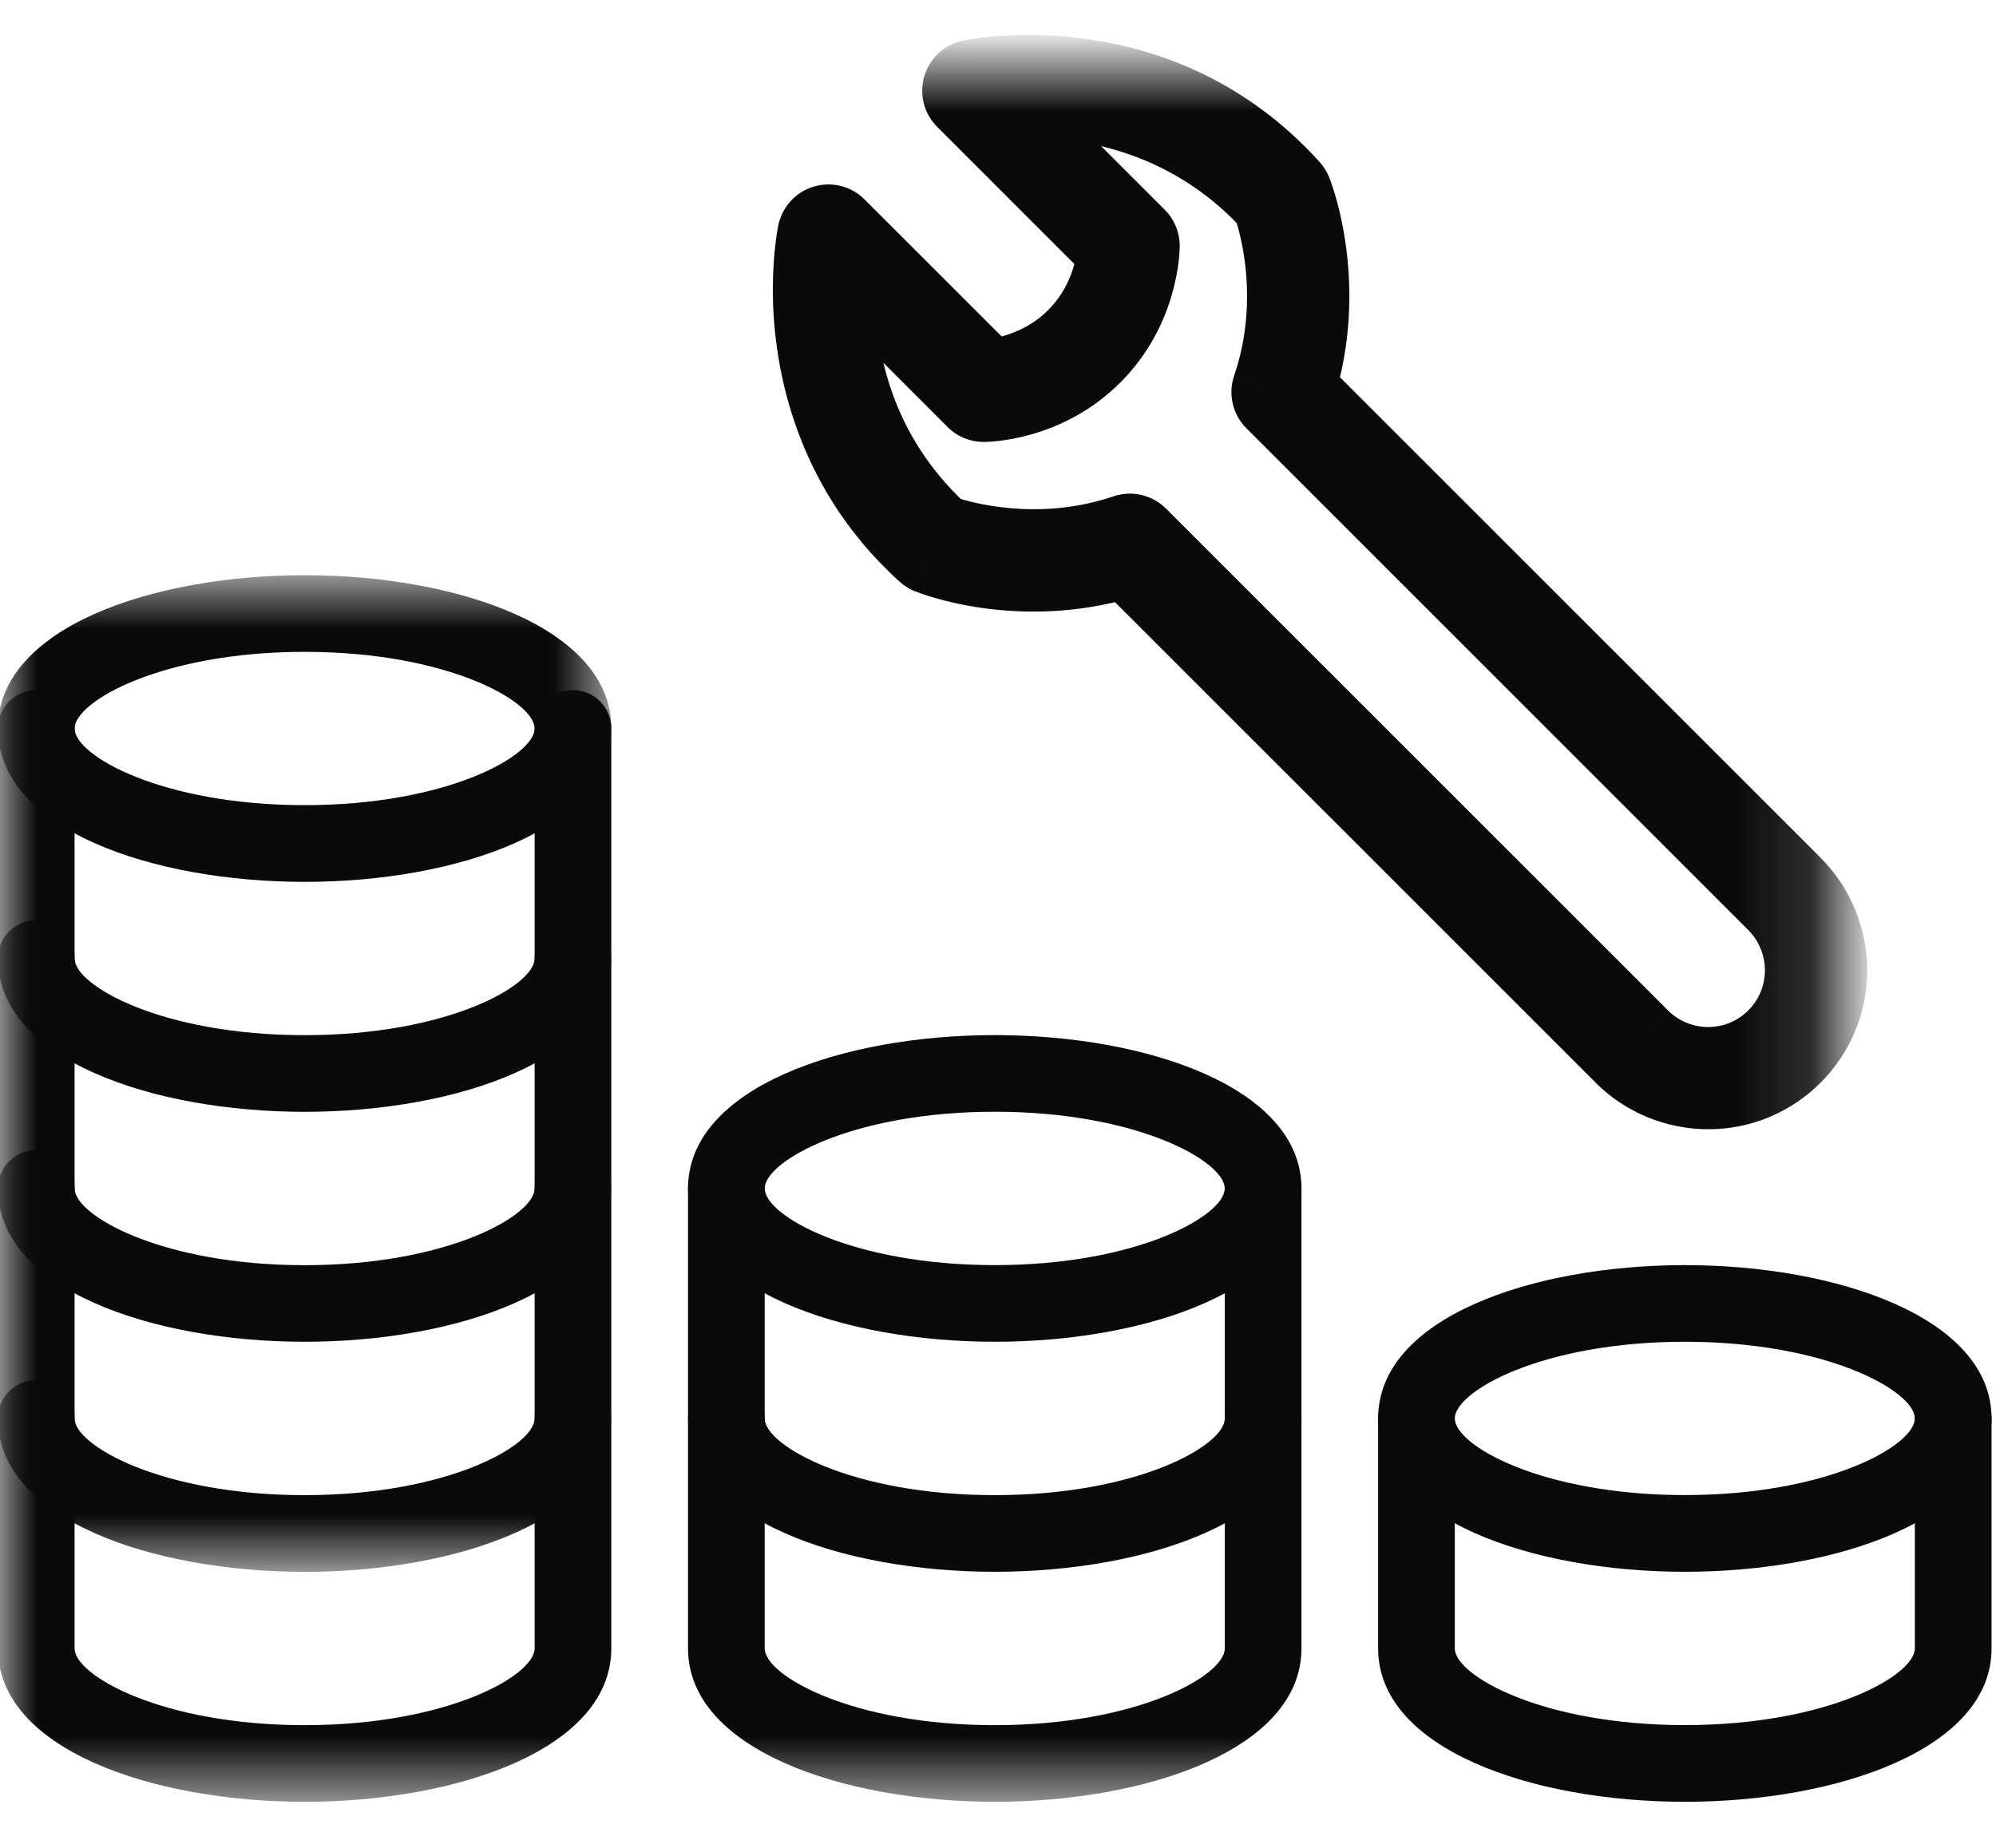
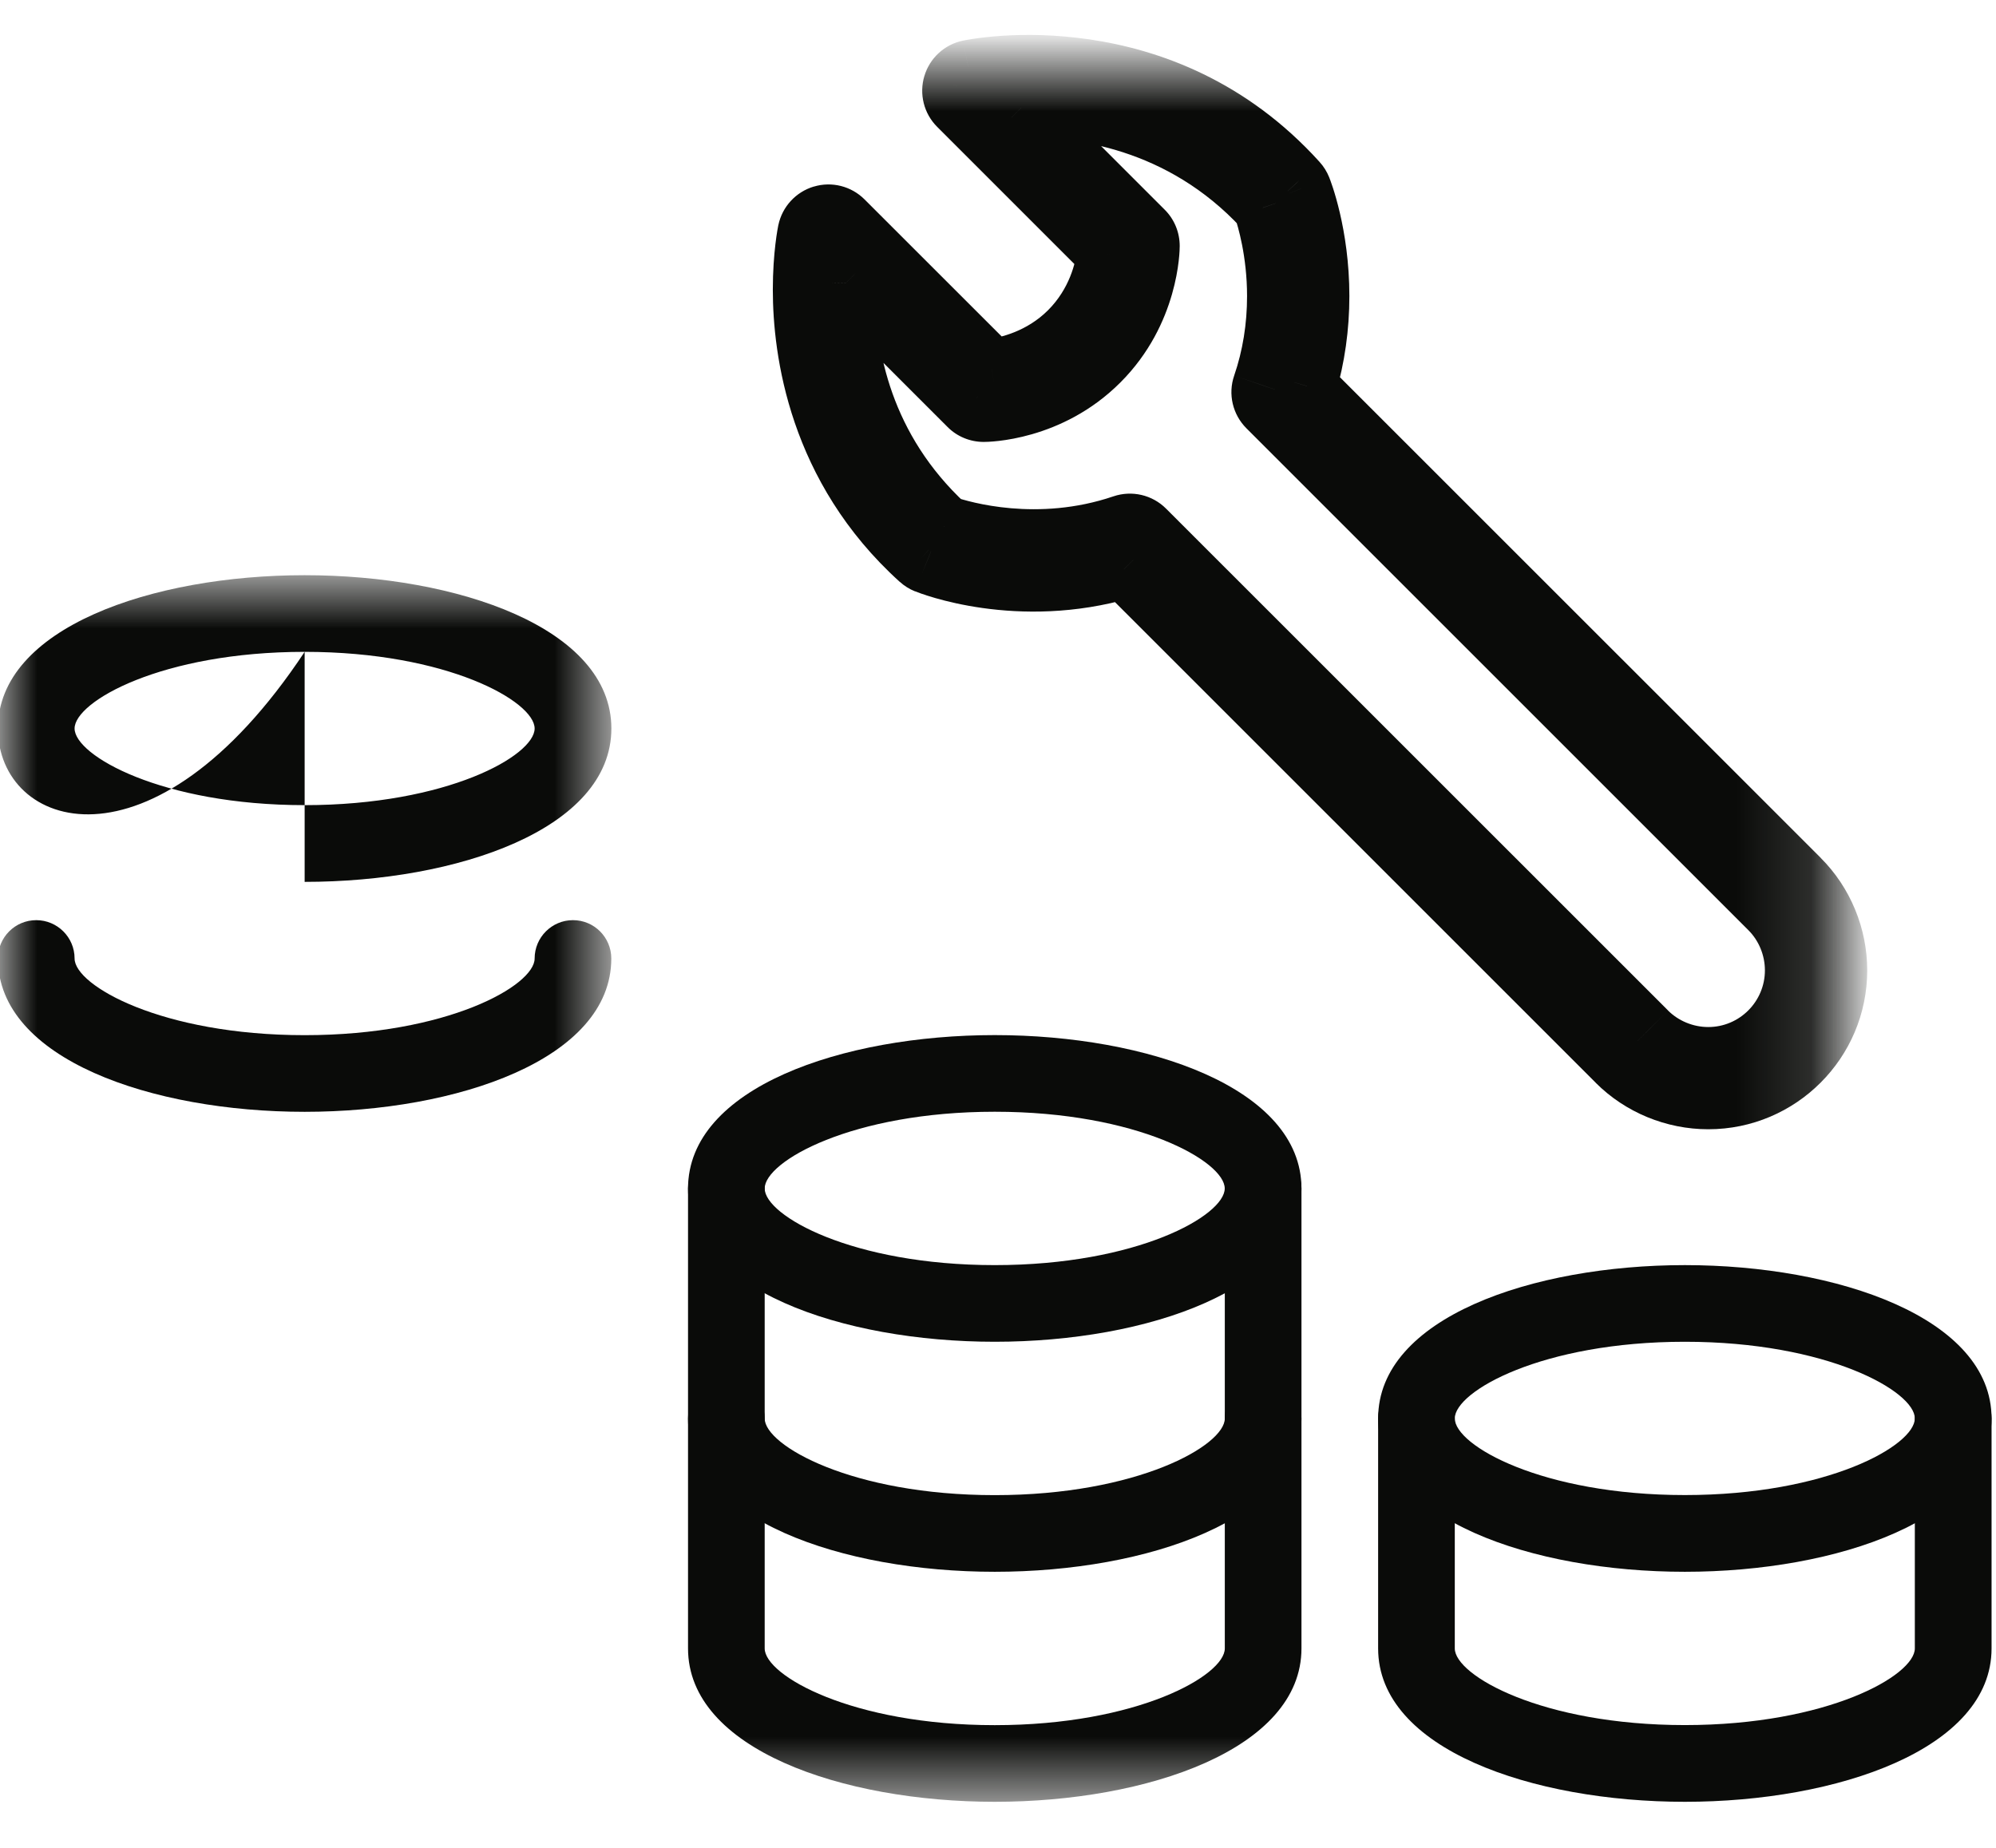
<svg xmlns="http://www.w3.org/2000/svg" width="27" height="25" viewBox="0 0 27 25" fill="none">
  <mask id="mask0_1076_1320" style="mask-type:alpha" maskUnits="userSpaceOnUse" x="0" y="7" width="9" height="15">
    <path fill-rule="evenodd" clip-rule="evenodd" d="M0 7.782H8.27V21.266H0V7.782Z" fill="white" />
  </mask>
  <g mask="url(#mask0_1076_1320)">
-     <path fill-rule="evenodd" clip-rule="evenodd" d="M4.121 8.819C2.191 8.819 1.009 9.49 1.009 9.856C1.009 10.222 2.191 10.893 4.121 10.893C6.051 10.893 7.232 10.222 7.232 9.856C7.232 9.49 6.051 8.819 4.121 8.819ZM4.121 11.931C2.059 11.931 -0.028 11.218 -0.028 9.856C-0.028 8.494 2.059 7.782 4.121 7.782C6.183 7.782 8.27 8.494 8.27 9.856C8.27 11.218 6.183 11.931 4.121 11.931V11.931Z" fill="#0A0B09" />
+     <path fill-rule="evenodd" clip-rule="evenodd" d="M4.121 8.819C2.191 8.819 1.009 9.49 1.009 9.856C1.009 10.222 2.191 10.893 4.121 10.893C6.051 10.893 7.232 10.222 7.232 9.856C7.232 9.49 6.051 8.819 4.121 8.819ZC2.059 11.931 -0.028 11.218 -0.028 9.856C-0.028 8.494 2.059 7.782 4.121 7.782C6.183 7.782 8.27 8.494 8.27 9.856C8.27 11.218 6.183 11.931 4.121 11.931V11.931Z" fill="#0A0B09" />
    <path fill-rule="evenodd" clip-rule="evenodd" d="M4.121 15.042C2.059 15.042 -0.028 14.33 -0.028 12.968C-0.028 12.681 0.204 12.449 0.49 12.449C0.776 12.449 1.009 12.681 1.009 12.968C1.009 13.334 2.19 14.005 4.121 14.005C6.051 14.005 7.232 13.334 7.232 12.968C7.232 12.681 7.465 12.449 7.751 12.449C8.037 12.449 8.269 12.681 8.269 12.968C8.269 14.33 6.182 15.042 4.121 15.042" fill="#0A0B09" />
-     <path fill-rule="evenodd" clip-rule="evenodd" d="M4.121 18.153C2.059 18.153 -0.028 17.441 -0.028 16.079C-0.028 15.793 0.204 15.56 0.49 15.56C0.776 15.56 1.009 15.793 1.009 16.079C1.009 16.445 2.19 17.117 4.121 17.117C6.051 17.117 7.232 16.445 7.232 16.079C7.232 15.793 7.465 15.56 7.751 15.56C8.037 15.56 8.269 15.793 8.269 16.079C8.269 17.441 6.182 18.153 4.121 18.153" fill="#0A0B09" />
-     <path fill-rule="evenodd" clip-rule="evenodd" d="M4.121 21.266C2.059 21.266 -0.028 20.553 -0.028 19.191C-0.028 18.904 0.204 18.672 0.49 18.672C0.776 18.672 1.009 18.904 1.009 19.191C1.009 19.557 2.19 20.228 4.121 20.228C6.051 20.228 7.232 19.557 7.232 19.191C7.232 18.904 7.465 18.672 7.751 18.672C8.037 18.672 8.269 18.904 8.269 19.191C8.269 20.553 6.182 21.266 4.121 21.266" fill="#0A0B09" />
  </g>
  <path fill-rule="evenodd" clip-rule="evenodd" d="M13.456 15.041C11.525 15.041 10.344 15.713 10.344 16.079C10.344 16.445 11.525 17.116 13.456 17.116C15.386 17.116 16.567 16.445 16.567 16.079C16.567 15.713 15.386 15.041 13.456 15.041ZM13.456 18.153C11.394 18.153 9.307 17.441 9.307 16.079C9.307 14.717 11.394 14.004 13.456 14.004C15.518 14.004 17.605 14.717 17.605 16.079C17.605 17.441 15.518 18.153 13.456 18.153V18.153Z" fill="#0A0B09" />
  <path fill-rule="evenodd" clip-rule="evenodd" d="M13.456 21.265C11.394 21.265 9.307 20.553 9.307 19.191C9.307 18.904 9.539 18.672 9.826 18.672C10.112 18.672 10.344 18.904 10.344 19.191C10.344 19.556 11.526 20.228 13.456 20.228C15.386 20.228 16.568 19.556 16.568 19.191C16.568 18.904 16.8 18.672 17.086 18.672C17.373 18.672 17.605 18.904 17.605 19.191C17.605 20.553 15.518 21.265 13.456 21.265" fill="#0A0B09" />
  <path fill-rule="evenodd" clip-rule="evenodd" d="M22.791 18.153C20.86 18.153 19.679 18.824 19.679 19.19C19.679 19.556 20.86 20.227 22.791 20.227C24.721 20.227 25.902 19.556 25.902 19.19C25.902 18.824 24.721 18.153 22.791 18.153ZM22.791 21.265C20.729 21.265 18.642 20.553 18.642 19.19C18.642 17.829 20.729 17.116 22.791 17.116C24.852 17.116 26.94 17.829 26.94 19.19C26.94 20.553 24.852 21.265 22.791 21.265V21.265Z" fill="#0A0B09" />
  <path fill-rule="evenodd" clip-rule="evenodd" d="M22.791 24.377C20.729 24.377 18.642 23.664 18.642 22.302V19.191C18.642 18.904 18.874 18.672 19.161 18.672C19.447 18.672 19.679 18.904 19.679 19.191V22.302C19.679 22.668 20.861 23.339 22.791 23.339C24.721 23.339 25.902 22.668 25.902 22.302V19.191C25.902 18.904 26.135 18.672 26.421 18.672C26.707 18.672 26.94 18.904 26.94 19.191V22.302C26.94 23.664 24.852 24.377 22.791 24.377" fill="#0A0B09" />
  <mask id="mask1_1076_1320" style="mask-type:alpha" maskUnits="userSpaceOnUse" x="0" y="0" width="25" height="25">
    <path fill-rule="evenodd" clip-rule="evenodd" d="M0 0.873H24.858V24.377H0V0.873Z" fill="white" />
  </mask>
  <g mask="url(#mask1_1076_1320)">
    <path fill-rule="evenodd" clip-rule="evenodd" d="M13.456 24.377C11.394 24.377 9.307 23.664 9.307 22.302V16.079C9.307 15.793 9.539 15.56 9.826 15.56C10.112 15.56 10.344 15.793 10.344 16.079V22.302C10.344 22.668 11.526 23.34 13.456 23.34C15.386 23.34 16.568 22.668 16.568 22.302V16.079C16.568 15.793 16.8 15.56 17.086 15.56C17.373 15.56 17.605 15.793 17.605 16.079V22.302C17.605 23.664 15.518 24.377 13.456 24.377" fill="#0A0B09" />
-     <path fill-rule="evenodd" clip-rule="evenodd" d="M4.121 24.377C2.059 24.377 -0.028 23.664 -0.028 22.302V9.856C-0.028 9.57 0.204 9.337 0.49 9.337C0.776 9.337 1.009 9.57 1.009 9.856V22.302C1.009 22.668 2.19 23.34 4.121 23.34C6.051 23.34 7.232 22.668 7.232 22.302V9.856C7.232 9.57 7.465 9.337 7.751 9.337C8.037 9.337 8.269 9.57 8.269 9.856V22.302C8.269 23.664 6.182 24.377 4.121 24.377" fill="#0A0B09" />
-     <path fill-rule="evenodd" clip-rule="evenodd" d="M12.79 7.104C13.013 7.181 14.04 7.485 15.191 7.094C15.296 7.058 15.412 7.085 15.49 7.164L22.281 13.954C22.497 14.171 22.798 14.295 23.108 14.295C23.751 14.295 24.274 13.772 24.274 13.128C24.274 12.819 24.15 12.518 23.934 12.302L17.143 5.511C17.065 5.433 17.037 5.316 17.073 5.211C17.204 4.829 17.27 4.424 17.27 4.006C17.27 3.408 17.132 2.951 17.083 2.81C15.976 1.615 14.585 1.447 13.812 1.46L15.473 3.121C15.528 3.176 15.558 3.25 15.558 3.328C15.558 3.363 15.55 4.214 14.872 4.893C14.194 5.571 13.342 5.579 13.307 5.579C13.229 5.579 13.155 5.549 13.101 5.494L11.438 3.832C11.438 3.86 11.438 3.889 11.438 3.919C11.438 4.804 11.674 6.07 12.79 7.104ZM24.858 13.128C24.858 14.093 24.072 14.878 23.108 14.878C22.645 14.878 22.193 14.692 21.869 14.366L15.203 7.701C13.771 8.121 12.578 7.65 12.526 7.629C12.495 7.616 12.465 7.598 12.44 7.575C11.06 6.328 10.854 4.749 10.854 3.919C10.854 3.448 10.917 3.14 10.92 3.127C10.942 3.023 11.02 2.938 11.122 2.908C11.225 2.877 11.337 2.905 11.412 2.98L13.418 4.986C13.624 4.958 14.082 4.857 14.46 4.48C14.842 4.098 14.941 3.645 14.966 3.439L12.96 1.433C12.884 1.358 12.856 1.246 12.887 1.143C12.918 1.041 13.002 0.963 13.106 0.941C13.212 0.919 15.713 0.423 17.554 2.46C17.578 2.486 17.596 2.515 17.608 2.547C17.619 2.572 17.853 3.165 17.853 4.006C17.853 4.425 17.795 4.833 17.681 5.224L24.346 11.889C24.672 12.214 24.858 12.665 24.858 13.128V13.128Z" fill="#0A0B09" />
    <path d="M12.79 7.104L12.518 7.398L12.58 7.455L12.66 7.483L12.79 7.104ZM15.191 7.094L15.062 6.715L15.062 6.715L15.191 7.094ZM15.49 7.164L15.207 7.446L15.207 7.447L15.49 7.164ZM22.281 13.954L22.564 13.672L22.564 13.671L22.281 13.954ZM23.934 12.302L24.217 12.019L23.934 12.302ZM17.143 5.511L16.86 5.794L17.143 5.511ZM17.073 5.211L17.451 5.341L17.451 5.34L17.073 5.211ZM17.083 2.81L17.462 2.681L17.434 2.601L17.377 2.538L17.083 2.81ZM13.812 1.46L13.805 1.06L12.864 1.077L13.53 1.743L13.812 1.46ZM15.473 3.121L15.19 3.404L15.191 3.405L15.473 3.121ZM13.101 5.494L13.384 5.212L13.383 5.211L13.101 5.494ZM11.438 3.832L11.721 3.549L11.054 2.882L11.039 3.826L11.438 3.832ZM21.869 14.366L22.152 14.084L22.151 14.084L21.869 14.366ZM15.203 7.701L15.486 7.419L15.318 7.251L15.091 7.318L15.203 7.701ZM12.526 7.629L12.676 7.258L12.675 7.258L12.526 7.629ZM12.44 7.575L12.708 7.279L12.708 7.278L12.44 7.575ZM10.92 3.127L11.311 3.211L11.312 3.21L10.92 3.127ZM11.122 2.908L11.237 3.291L11.238 3.291L11.122 2.908ZM11.412 2.98L11.129 3.263L11.129 3.263L11.412 2.98ZM13.418 4.986L13.135 5.269L13.274 5.408L13.47 5.382L13.418 4.986ZM14.46 4.48L14.177 4.197L14.177 4.197L14.46 4.48ZM14.966 3.439L15.363 3.488L15.387 3.294L15.249 3.156L14.966 3.439ZM12.96 1.433L13.243 1.15L13.242 1.15L12.96 1.433ZM12.887 1.143L13.27 1.259L13.27 1.258L12.887 1.143ZM13.106 0.941L13.025 0.55L13.024 0.55L13.106 0.941ZM17.554 2.46L17.257 2.729L17.261 2.732L17.554 2.46ZM17.608 2.547L17.237 2.695L17.239 2.7L17.608 2.547ZM17.681 5.224L17.297 5.111L17.23 5.339L17.398 5.507L17.681 5.224ZM24.346 11.889L24.063 12.172L24.064 12.172L24.346 11.889ZM12.66 7.483C12.916 7.57 14.045 7.906 15.319 7.473L15.062 6.715C14.034 7.065 13.109 6.791 12.919 6.726L12.66 7.483ZM15.319 7.473C15.281 7.486 15.237 7.476 15.207 7.446L15.774 6.882C15.587 6.694 15.31 6.631 15.062 6.715L15.319 7.473ZM15.207 7.447L21.998 14.237L22.564 13.671L15.773 6.881L15.207 7.447ZM21.998 14.237C22.29 14.529 22.693 14.695 23.108 14.695V13.895C22.903 13.895 22.705 13.812 22.564 13.672L21.998 14.237ZM23.108 14.695C23.972 14.695 24.674 13.993 24.674 13.128H23.874C23.874 13.551 23.53 13.895 23.108 13.895V14.695ZM24.674 13.128C24.674 12.714 24.509 12.311 24.217 12.019L23.651 12.585C23.792 12.726 23.874 12.924 23.874 13.128H24.674ZM24.217 12.019L17.426 5.228L16.86 5.794L23.651 12.585L24.217 12.019ZM17.426 5.228C17.454 5.257 17.465 5.3 17.451 5.341L16.695 5.081C16.608 5.332 16.675 5.609 16.86 5.794L17.426 5.228ZM17.451 5.34C17.597 4.915 17.669 4.466 17.669 4.006H16.869C16.869 4.381 16.811 4.743 16.695 5.081L17.451 5.34ZM17.669 4.006C17.669 3.349 17.519 2.848 17.462 2.681L16.705 2.94C16.744 3.055 16.869 3.466 16.869 4.006H17.669ZM17.377 2.538C16.16 1.226 14.635 1.046 13.805 1.06L13.819 1.86C14.534 1.848 15.791 2.005 16.79 3.082L17.377 2.538ZM13.53 1.743L15.19 3.404L15.756 2.838L14.095 1.177L13.53 1.743ZM15.191 3.405C15.169 3.383 15.158 3.355 15.158 3.328H15.958C15.958 3.146 15.887 2.968 15.755 2.837L15.191 3.405ZM15.158 3.328C15.158 3.321 15.159 3.503 15.085 3.759C15.012 4.014 14.869 4.33 14.589 4.61L15.155 5.175C15.948 4.383 15.958 3.395 15.958 3.328H15.158ZM14.589 4.61C14.31 4.889 13.993 5.033 13.738 5.106C13.482 5.179 13.3 5.179 13.307 5.179V5.979C13.375 5.979 14.362 5.969 15.155 5.175L14.589 4.61ZM13.307 5.179C13.334 5.179 13.362 5.19 13.384 5.212L12.816 5.775C12.947 5.908 13.125 5.979 13.307 5.979V5.179ZM13.383 5.211L11.721 3.549L11.156 4.115L12.818 5.777L13.383 5.211ZM11.039 3.826C11.038 3.858 11.038 3.89 11.038 3.919H11.838C11.838 3.889 11.838 3.863 11.838 3.839L11.039 3.826ZM11.038 3.919C11.038 4.872 11.293 6.263 12.518 7.398L13.061 6.811C12.055 5.878 11.838 4.736 11.838 3.919H11.038ZM24.458 13.128C24.458 13.872 23.851 14.478 23.108 14.478V15.278C24.293 15.278 25.258 14.314 25.258 13.128H24.458ZM23.108 14.478C22.75 14.478 22.401 14.334 22.152 14.084L21.585 14.649C21.985 15.05 22.539 15.278 23.108 15.278V14.478ZM22.151 14.084L15.486 7.419L14.92 7.984L21.586 14.649L22.151 14.084ZM15.091 7.318C14.442 7.507 13.845 7.496 13.403 7.434C13.182 7.403 13.001 7.36 12.875 7.323C12.812 7.305 12.762 7.289 12.729 7.277C12.712 7.272 12.699 7.267 12.69 7.263C12.685 7.262 12.682 7.26 12.68 7.26C12.679 7.259 12.678 7.259 12.677 7.258C12.677 7.258 12.677 7.258 12.676 7.258C12.676 7.258 12.676 7.258 12.676 7.258C12.676 7.258 12.676 7.258 12.676 7.258L12.376 7.999C12.459 8.033 13.755 8.542 15.316 8.085L15.091 7.318ZM12.675 7.258C12.687 7.262 12.698 7.269 12.708 7.279L12.171 7.871C12.232 7.927 12.302 7.97 12.376 8L12.675 7.258ZM12.708 7.278C11.447 6.138 11.255 4.692 11.255 3.919H10.454C10.454 4.805 10.674 6.518 12.171 7.872L12.708 7.278ZM11.255 3.919C11.255 3.482 11.313 3.203 11.311 3.211L10.529 3.043C10.522 3.078 10.454 3.414 10.454 3.919H11.255ZM11.312 3.21C11.303 3.249 11.275 3.28 11.237 3.291L11.008 2.524C10.765 2.597 10.581 2.797 10.529 3.045L11.312 3.21ZM11.238 3.291C11.2 3.302 11.158 3.292 11.129 3.263L11.695 2.698C11.515 2.518 11.251 2.451 11.007 2.525L11.238 3.291ZM11.129 3.263L13.135 5.269L13.701 4.703L11.695 2.698L11.129 3.263ZM13.47 5.382C13.718 5.35 14.277 5.228 14.743 4.763L14.177 4.197C13.888 4.486 13.53 4.567 13.366 4.589L13.47 5.382ZM14.742 4.763C15.212 4.293 15.332 3.74 15.363 3.488L14.569 3.39C14.549 3.55 14.471 3.903 14.177 4.197L14.742 4.763ZM15.249 3.156L13.243 1.15L12.677 1.716L14.683 3.722L15.249 3.156ZM13.242 1.15C13.271 1.179 13.281 1.221 13.27 1.259L12.504 1.028C12.431 1.272 12.497 1.537 12.678 1.717L13.242 1.15ZM13.27 1.258C13.259 1.296 13.228 1.325 13.189 1.333L13.024 0.55C12.776 0.602 12.576 0.786 12.504 1.029L13.27 1.258ZM13.188 1.333C13.271 1.316 15.57 0.862 17.257 2.729L17.851 2.192C15.855 -0.016 13.153 0.523 13.025 0.55L13.188 1.333ZM17.261 2.732C17.249 2.72 17.241 2.707 17.237 2.695L17.98 2.399C17.95 2.324 17.906 2.252 17.848 2.189L17.261 2.732ZM17.239 2.7C17.237 2.695 17.453 3.234 17.453 4.006H18.253C18.253 3.096 18.001 2.449 17.978 2.394L17.239 2.7ZM17.453 4.006C17.453 4.388 17.4 4.758 17.297 5.111L18.065 5.336C18.19 4.908 18.253 4.462 18.253 4.006H17.453ZM17.398 5.507L24.063 12.172L24.629 11.606L17.963 4.941L17.398 5.507ZM24.064 12.172C24.313 12.421 24.458 12.771 24.458 13.128H25.258C25.258 12.56 25.03 12.006 24.628 11.606L24.064 12.172Z" fill="#0A0B09" />
  </g>
</svg>